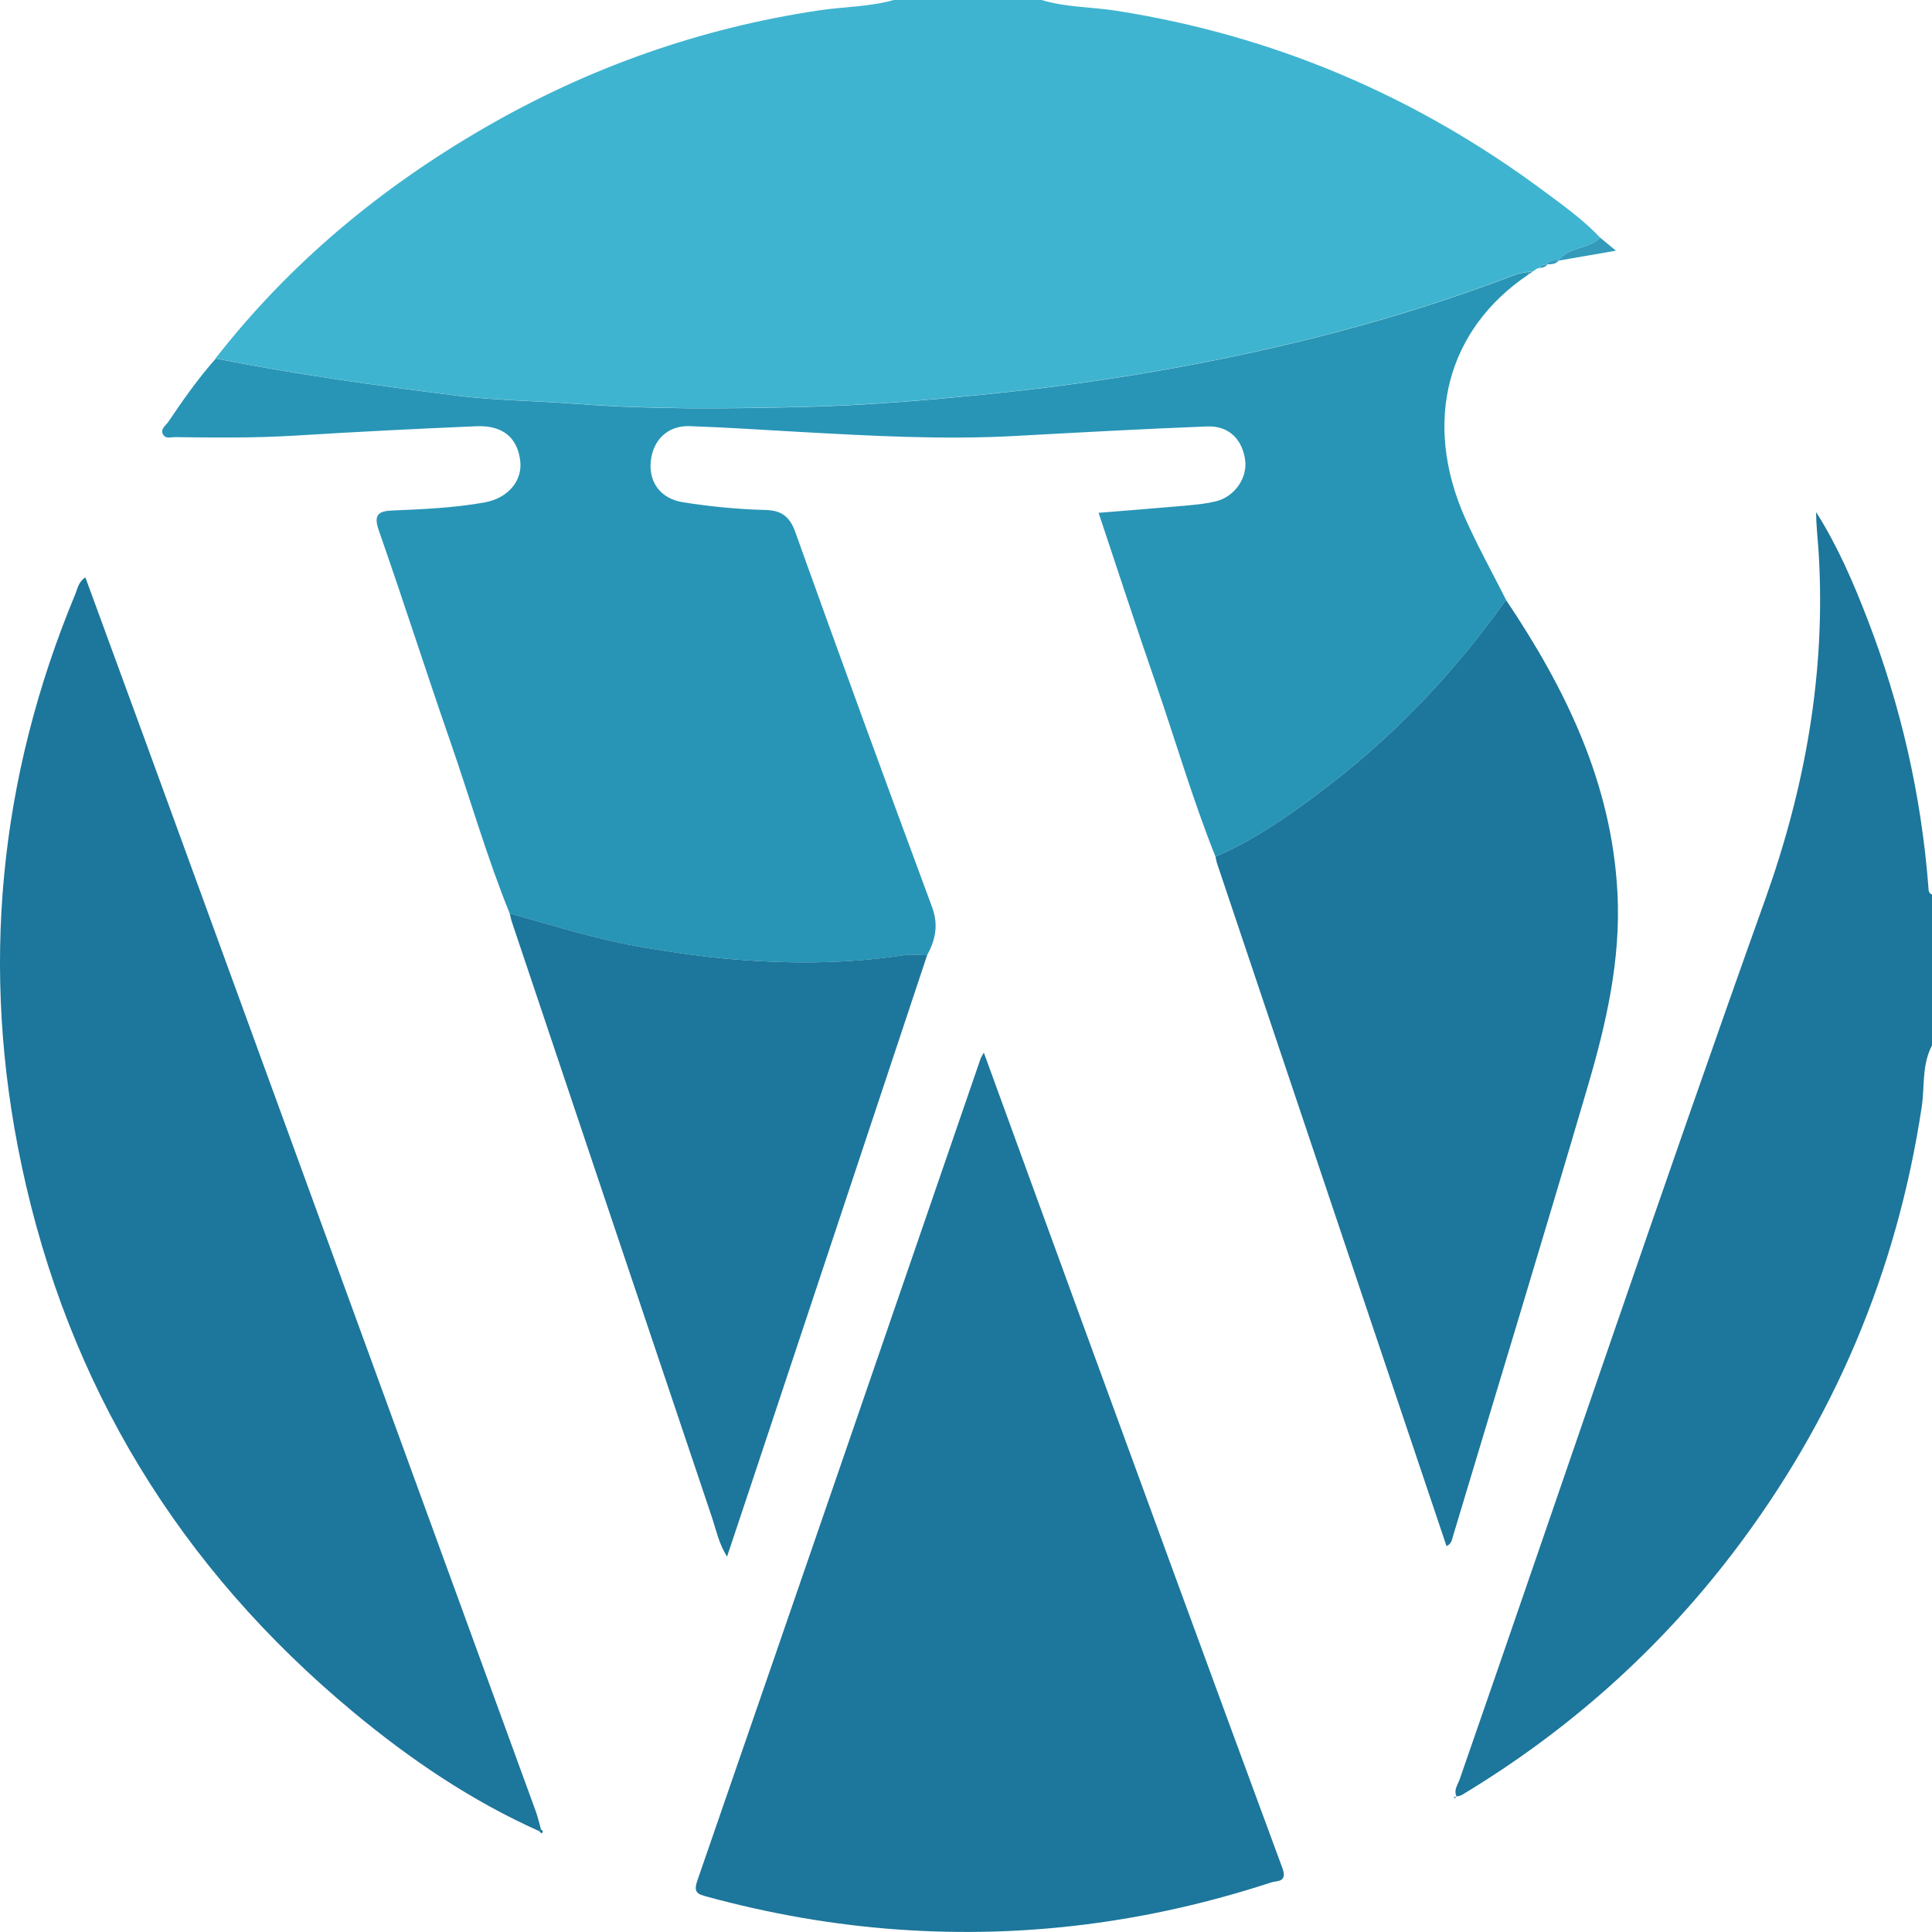
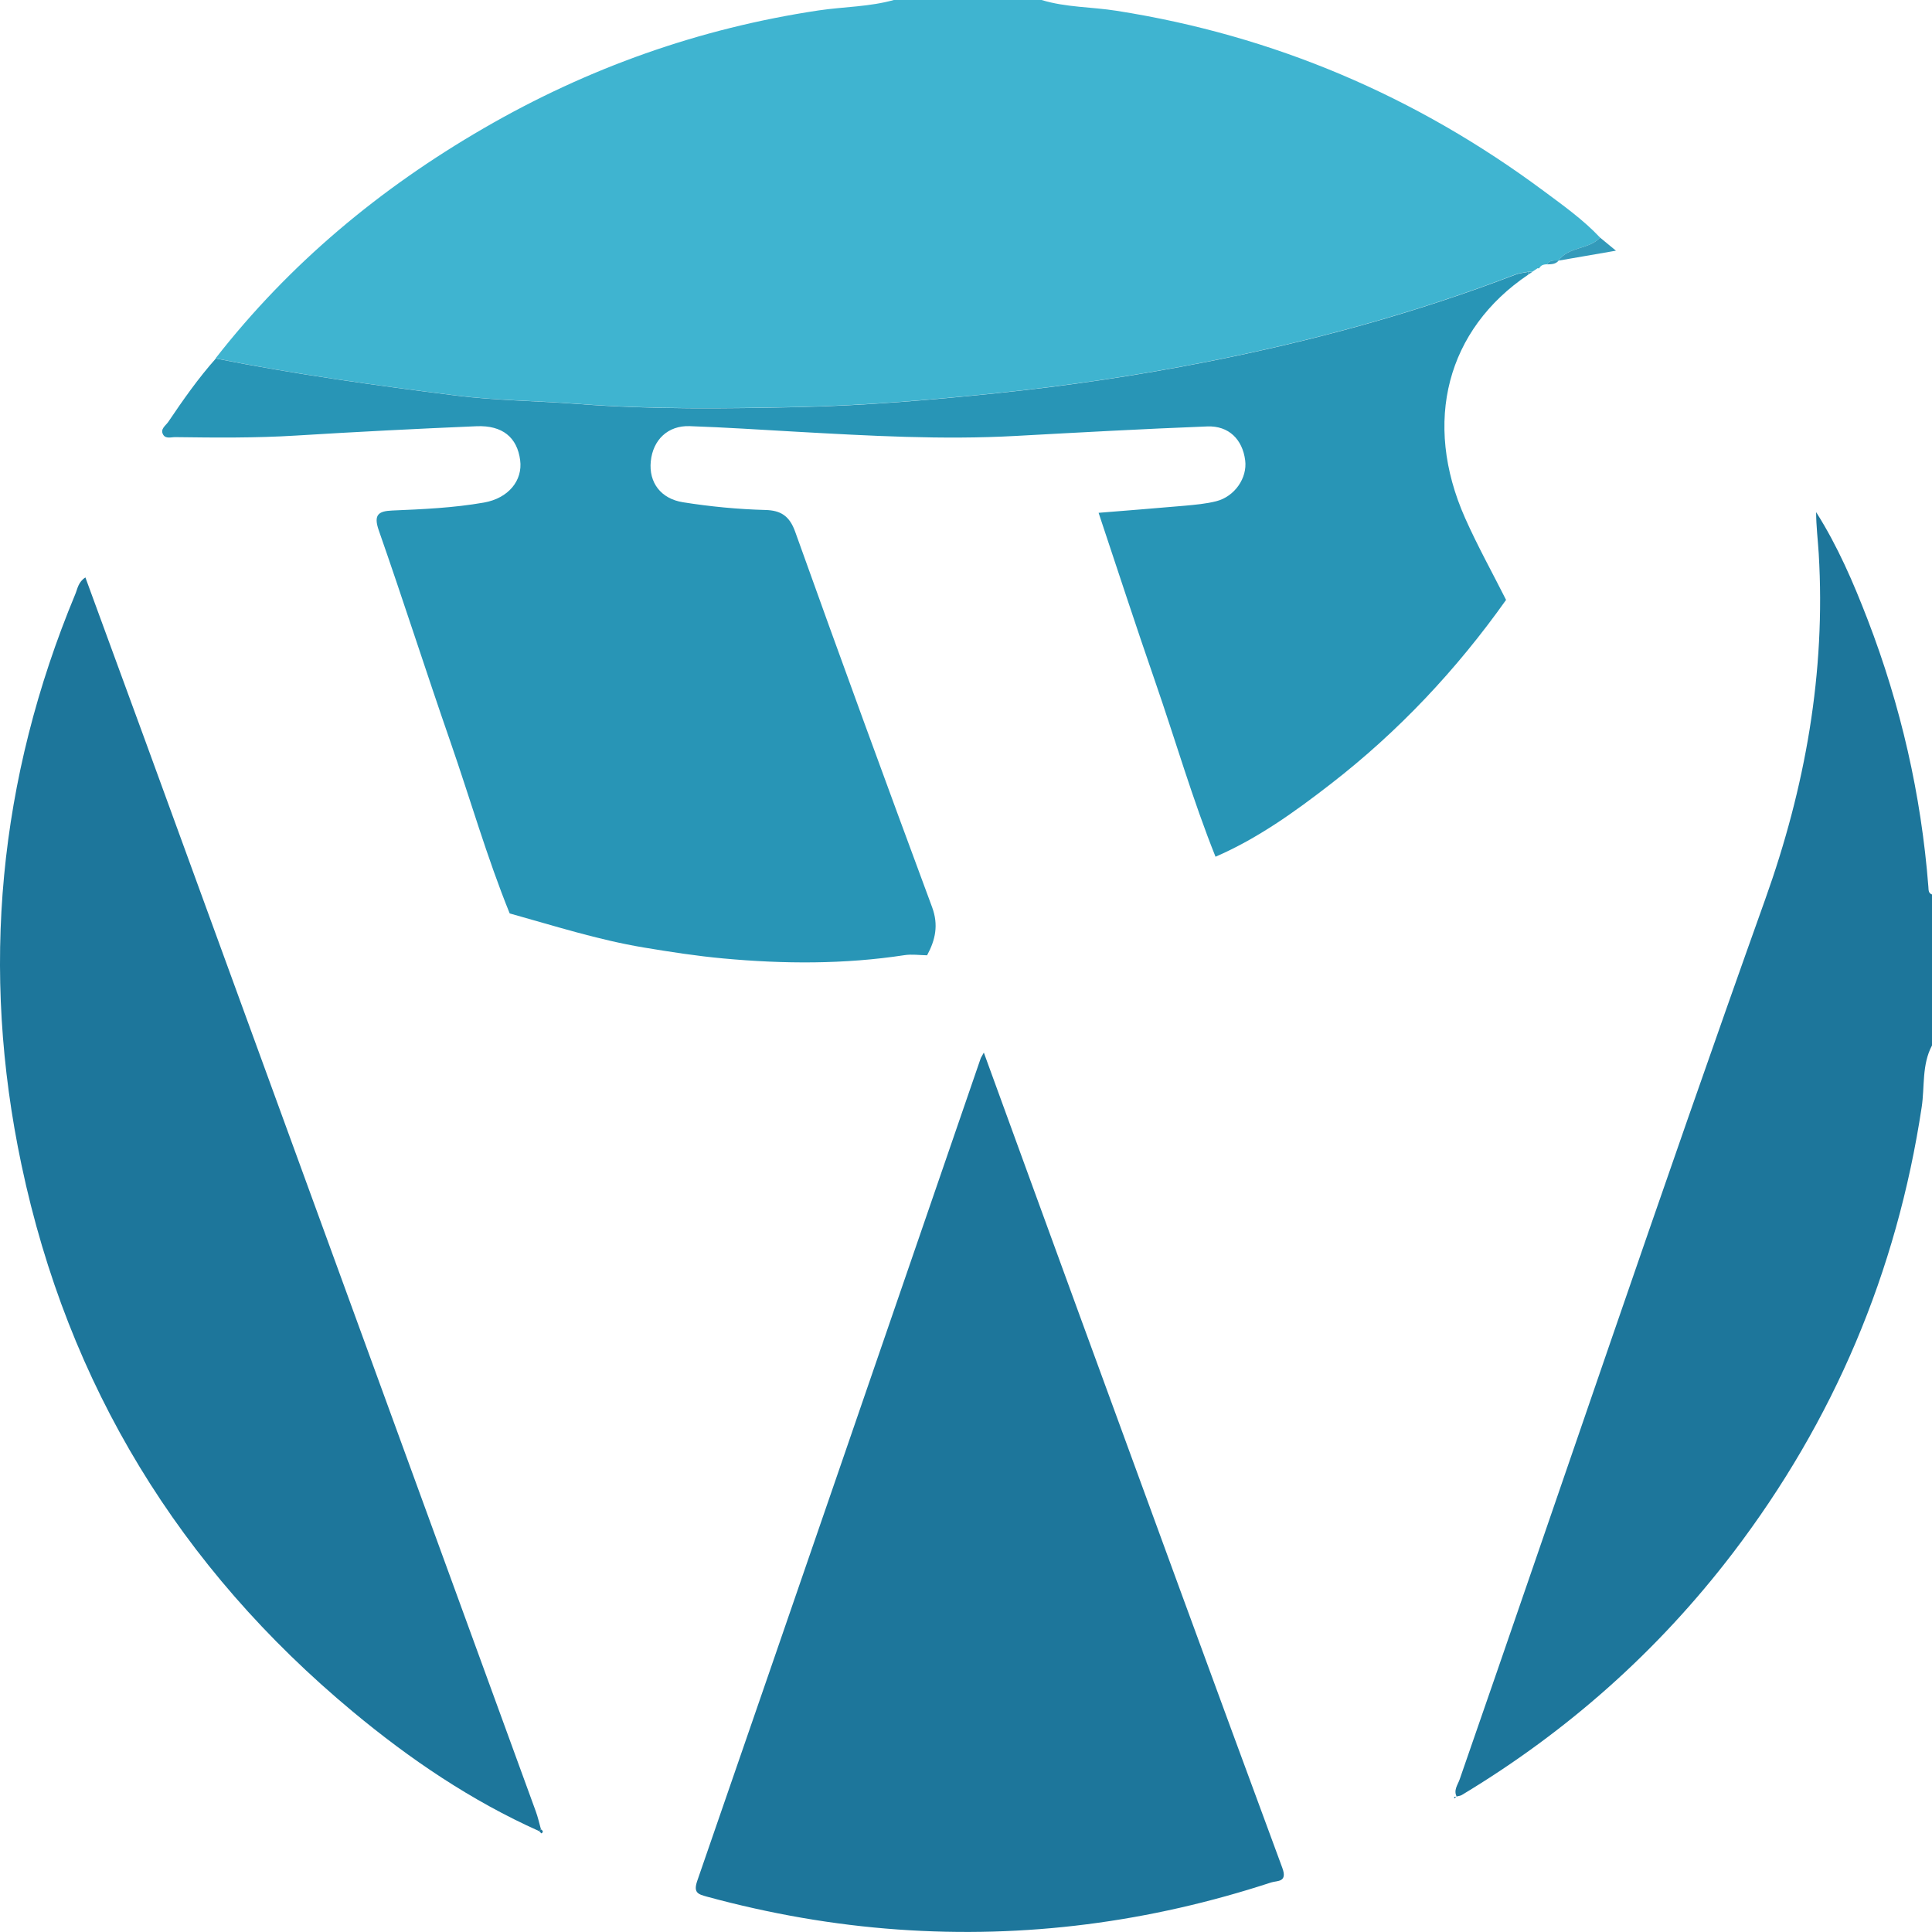
<svg xmlns="http://www.w3.org/2000/svg" width="65" height="65" viewBox="0 0 65 65" fill="none">
  <g clip-path="url(#clip0_306_247)">
    <path d="M35.043 4.91515e-05C35.865 0.252 36.726 0.23 37.567 0.363C42.864 1.195 47.641 3.235 51.937 6.426C52.594 6.915 53.266 7.391 53.832 7.993C53.45 8.406 52.775 8.286 52.433 8.769C52.433 8.769 52.441 8.764 52.44 8.764C52.298 8.771 52.141 8.731 52.05 8.896L52.059 8.891C51.955 8.896 51.855 8.906 51.796 9.009L51.769 9.032L51.736 9.021C51.672 9.063 51.608 9.106 51.544 9.149L51.551 9.144C51.505 9.144 51.459 9.144 51.413 9.144C51.27 9.174 51.12 9.183 50.985 9.234C47.615 10.53 44.142 11.473 40.606 12.169C38.259 12.631 35.893 12.981 33.508 13.228C31.309 13.454 29.109 13.642 26.904 13.691C24.414 13.745 21.921 13.778 19.431 13.586C18.067 13.481 16.693 13.476 15.339 13.305C12.633 12.963 9.929 12.591 7.252 12.057C9.739 8.869 12.789 6.334 16.273 4.316C19.778 2.284 23.53 0.952 27.546 0.35C28.392 0.224 29.259 0.232 30.088 -0.005H35.038L35.043 4.91515e-05Z" fill="#3FB4D0" />
    <path d="M65 35.173C64.653 35.826 64.758 36.557 64.653 37.249C63.815 42.794 61.698 47.795 58.302 52.247C55.787 55.542 52.736 58.251 49.182 60.39C49.132 60.421 49.064 60.425 49.005 60.441L49.015 60.456C48.89 60.234 49.043 60.053 49.109 59.864C52.538 49.997 55.873 40.097 59.389 30.257C60.734 26.498 61.429 22.631 61.189 18.623C61.161 18.163 61.102 17.704 61.102 17.23C61.825 18.37 62.354 19.599 62.836 20.849C63.95 23.744 64.637 26.739 64.878 29.835C64.886 29.937 64.873 30.05 65.002 30.095V35.175L65 35.173Z" fill="#1D769B" />
    <path d="M7.257 12.062C9.934 12.594 12.637 12.967 15.344 13.309C16.698 13.48 18.072 13.485 19.436 13.591C21.924 13.783 24.419 13.75 26.909 13.696C29.114 13.646 31.314 13.459 33.513 13.232C35.898 12.986 38.266 12.635 40.611 12.173C44.146 11.478 47.62 10.534 50.99 9.239C51.125 9.188 51.275 9.178 51.418 9.148C51.418 9.178 51.418 9.209 51.418 9.239C48.678 11.082 47.856 14.195 49.291 17.428C49.707 18.365 50.208 19.265 50.67 20.183C49.004 22.532 47.048 24.612 44.773 26.374C43.564 27.311 42.315 28.209 40.895 28.824C40.121 26.894 39.544 24.893 38.864 22.93C38.218 21.067 37.608 19.192 36.961 17.253C37.965 17.171 38.91 17.099 39.853 17.015C40.21 16.982 40.571 16.951 40.916 16.864C41.543 16.706 41.968 16.079 41.893 15.489C41.802 14.781 41.34 14.319 40.617 14.347C38.465 14.431 36.312 14.549 34.161 14.667C31.706 14.802 29.259 14.662 26.808 14.526C25.605 14.459 24.404 14.378 23.201 14.337C22.47 14.312 21.968 14.799 21.895 15.519C21.822 16.241 22.241 16.782 22.979 16.898C23.898 17.044 24.821 17.133 25.752 17.158C26.256 17.171 26.558 17.347 26.751 17.885C28.261 22.105 29.801 26.315 31.359 30.519C31.582 31.12 31.471 31.622 31.191 32.14C30.938 32.136 30.68 32.097 30.432 32.135C28.404 32.445 26.369 32.434 24.335 32.246C23.439 32.164 22.549 32.026 21.661 31.878C20.126 31.622 18.644 31.148 17.148 30.731C16.381 28.842 15.821 26.881 15.153 24.957C14.332 22.593 13.571 20.207 12.744 17.845C12.559 17.316 12.733 17.196 13.193 17.176C14.227 17.133 15.262 17.087 16.282 16.908C17.104 16.763 17.591 16.168 17.5 15.481C17.4 14.718 16.907 14.304 16.033 14.34C14.006 14.426 11.98 14.529 9.957 14.654C8.605 14.738 7.252 14.725 5.898 14.707C5.758 14.705 5.576 14.773 5.489 14.623C5.379 14.434 5.576 14.32 5.663 14.191C6.159 13.456 6.669 12.727 7.26 12.063L7.257 12.062Z" fill="#2895B6" />
    <path d="M33.101 35.417C34.19 38.404 35.25 41.319 36.315 44.232C38.585 50.438 40.851 56.644 43.142 62.842C43.326 63.34 42.966 63.267 42.767 63.333C38.683 64.67 34.501 65.222 30.208 64.916C28.031 64.762 25.893 64.384 23.788 63.812C23.487 63.729 23.319 63.683 23.459 63.277C26.647 54.059 29.819 44.837 32.992 35.614C33.005 35.575 33.032 35.54 33.099 35.415L33.101 35.417Z" fill="#1D769B" />
    <path d="M18.141 61.607C15.849 60.581 13.791 59.185 11.87 57.587C6.041 52.74 2.289 46.608 0.723 39.192C-0.665 32.621 -0.051 26.205 2.532 19.992C2.61 19.806 2.631 19.583 2.873 19.427C3.56 21.302 4.242 23.155 4.919 25.01C9.288 36.986 13.658 48.963 18.026 60.941C18.098 61.138 18.143 61.343 18.2 61.546C18.181 61.566 18.161 61.587 18.141 61.607Z" fill="#1D769B" />
-     <path d="M40.894 28.824C42.313 28.209 43.562 27.312 44.772 26.375C47.046 24.613 49.002 22.533 50.668 20.184C52.68 23.182 54.228 26.35 54.418 30.051C54.533 32.288 54.042 34.422 53.424 36.53C51.939 41.59 50.4 46.634 48.884 51.684C48.847 51.804 48.839 51.937 48.667 52.018C47.827 49.522 46.99 47.033 46.152 44.543C44.419 39.384 42.685 34.227 40.953 29.068C40.926 28.989 40.913 28.905 40.894 28.824Z" fill="#1D769B" />
-     <path d="M17.149 30.73C18.644 31.147 20.126 31.621 21.661 31.877C22.549 32.025 23.441 32.163 24.335 32.246C26.369 32.433 28.404 32.444 30.432 32.134C30.678 32.096 30.938 32.134 31.191 32.139C29.195 38.144 27.198 44.151 25.2 50.157C24.959 50.877 24.72 51.597 24.46 52.373C24.179 51.921 24.088 51.451 23.939 51.008C21.697 44.35 19.462 37.691 17.226 31.031C17.193 30.932 17.173 30.828 17.147 30.727L17.149 30.73Z" fill="#1D769B" />
    <path d="M52.433 8.769C52.775 8.286 53.45 8.406 53.832 7.993C53.993 8.126 54.154 8.258 54.367 8.434C53.68 8.552 53.056 8.661 52.433 8.769Z" fill="#339ABA" />
    <path d="M52.052 8.895C52.141 8.731 52.298 8.77 52.441 8.764C52.34 8.892 52.195 8.89 52.052 8.895Z" fill="#339ABA" />
-     <path d="M51.797 9.011C51.856 8.907 51.956 8.898 52.06 8.893C51.996 8.985 51.902 9.013 51.797 9.011Z" fill="#339ABA" />
    <path d="M51.416 9.238C51.416 9.208 51.416 9.177 51.416 9.147C51.462 9.147 51.508 9.147 51.552 9.147C51.506 9.179 51.46 9.208 51.416 9.24V9.238Z" fill="#339ABA" />
    <path d="M49.003 60.439C48.979 60.462 48.954 60.487 48.929 60.51C48.928 60.49 48.926 60.472 48.925 60.452C48.954 60.452 48.984 60.452 49.013 60.452L49.003 60.438V60.439Z" fill="#1D769B" />
    <path d="M18.2 61.546C18.259 61.585 18.294 61.63 18.218 61.682C18.213 61.686 18.167 61.633 18.141 61.608C18.161 61.589 18.181 61.567 18.2 61.547V61.546Z" fill="#1D769B" />
  </g>
  <defs>
    <clipPath id="clip0_306_247">
      <rect width="65" height="65" fill="white" />
    </clipPath>
  </defs>
</svg>